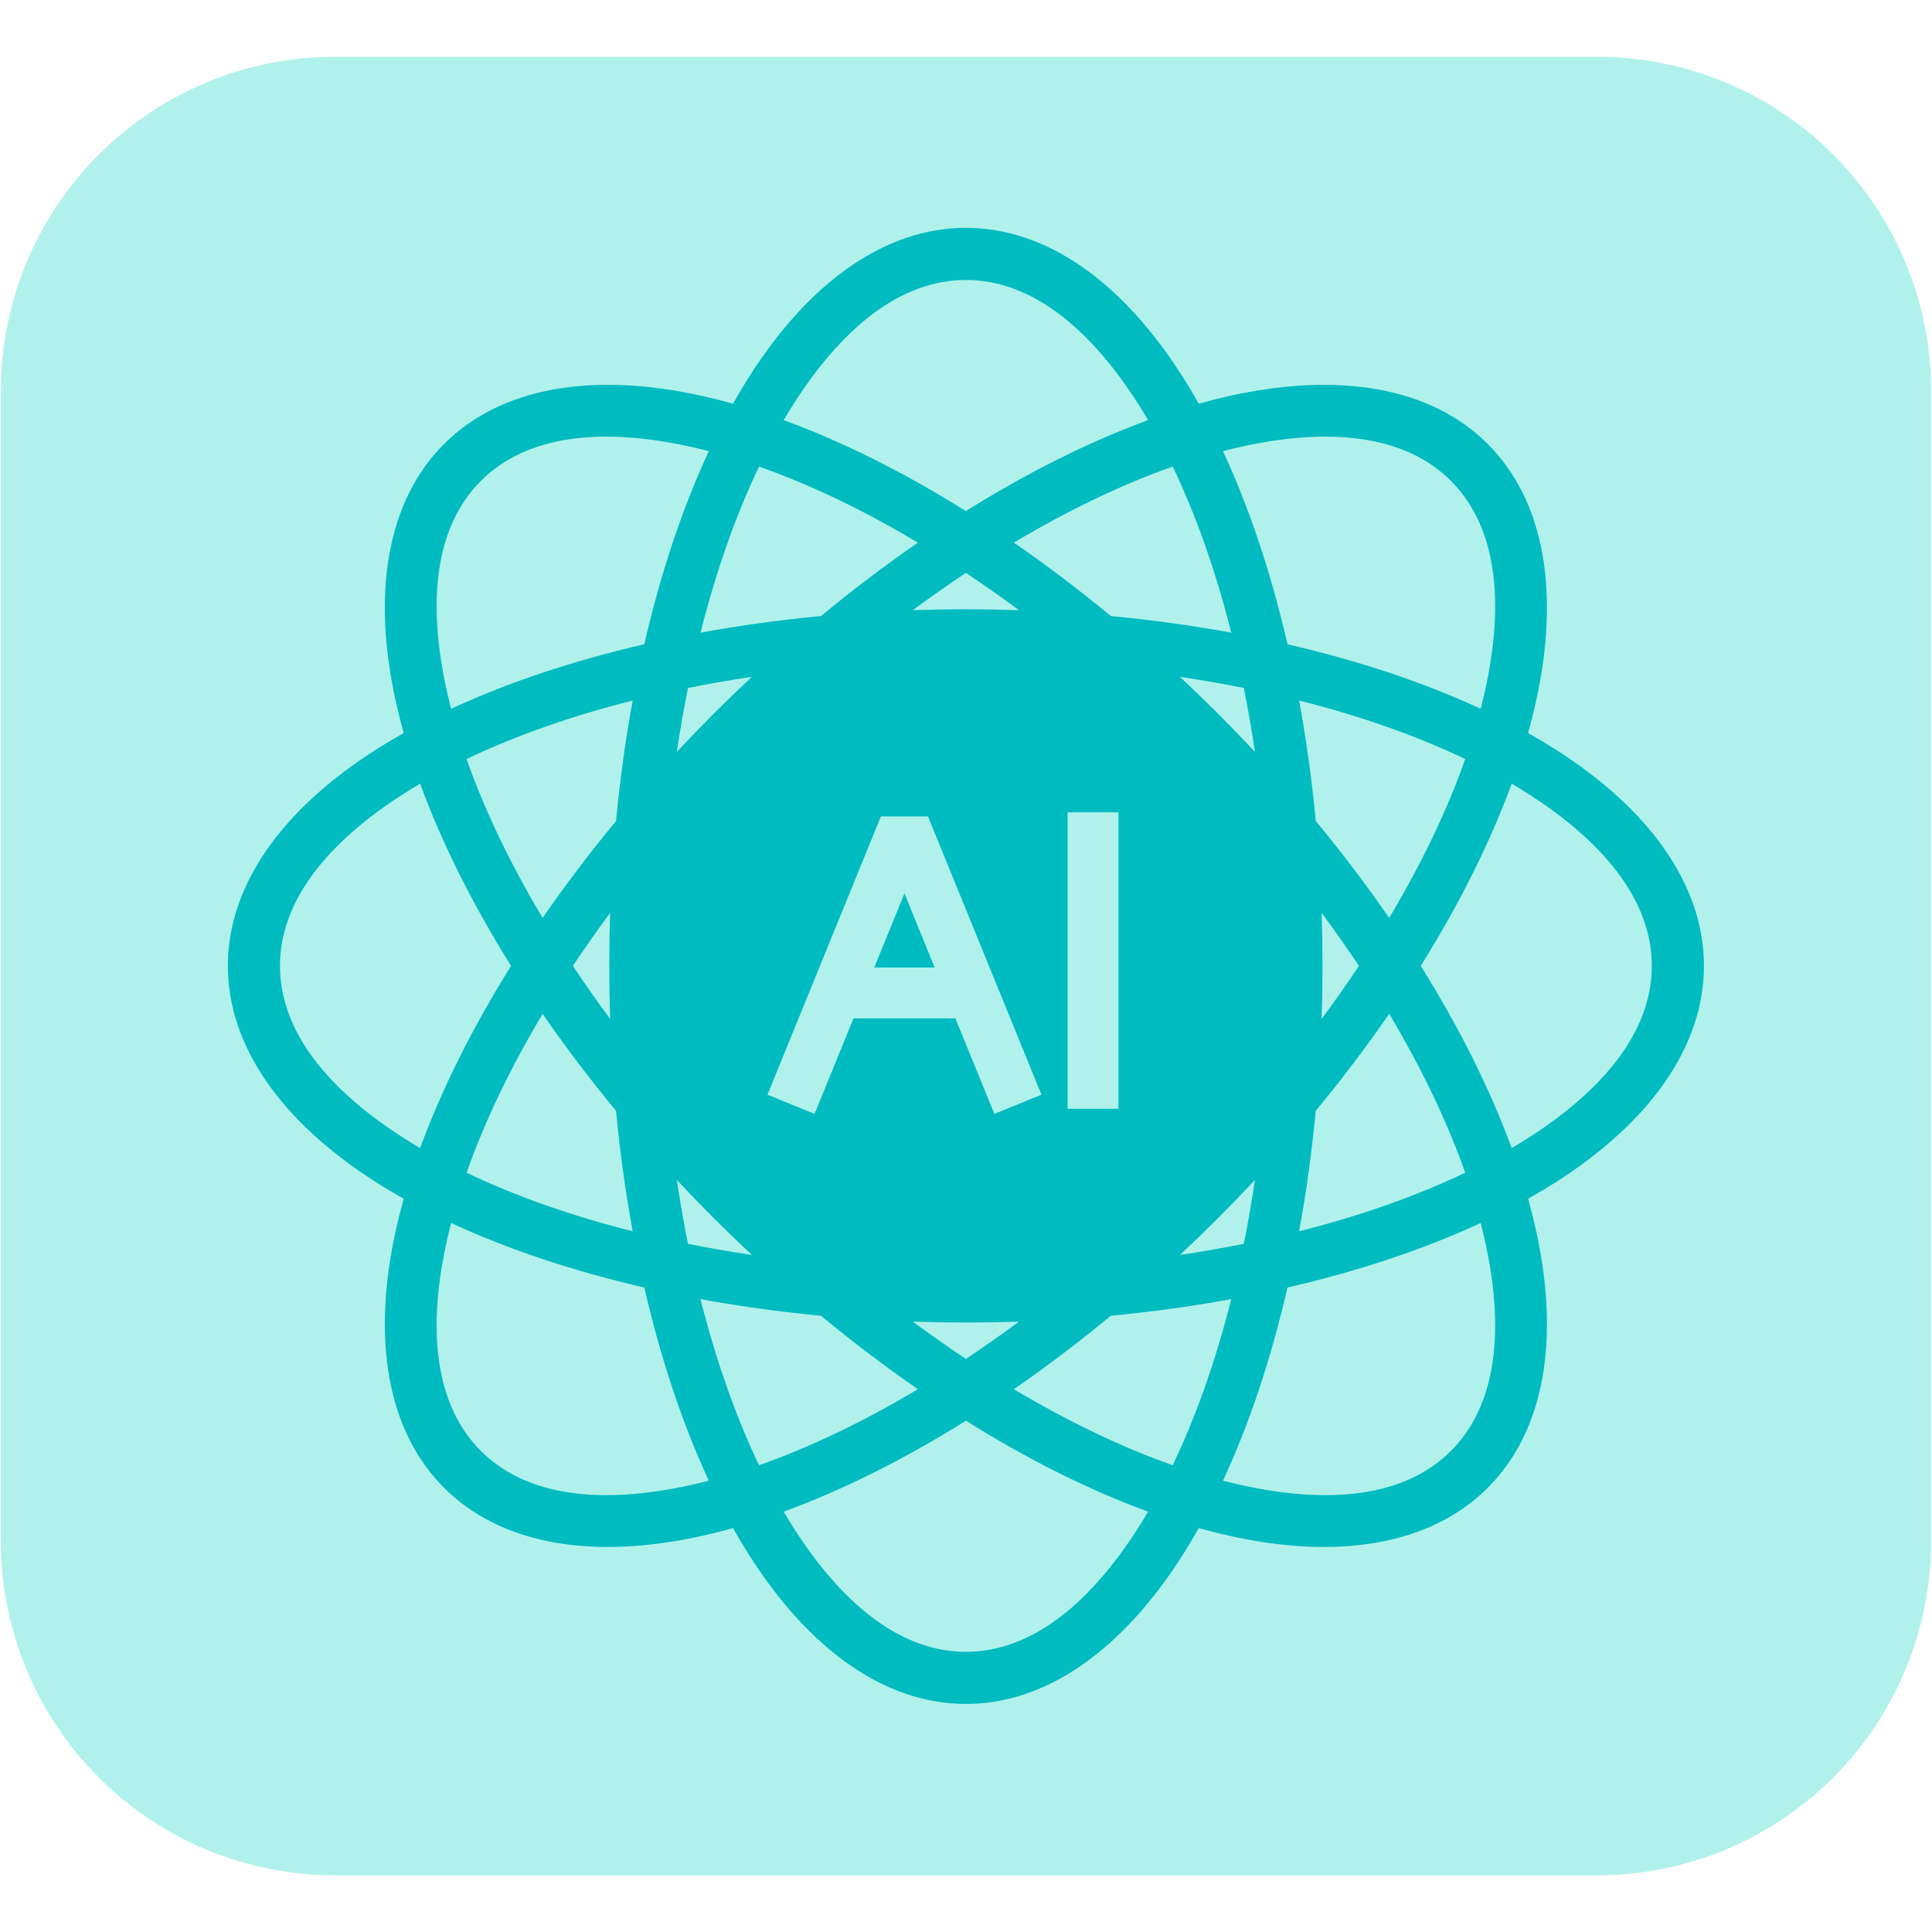
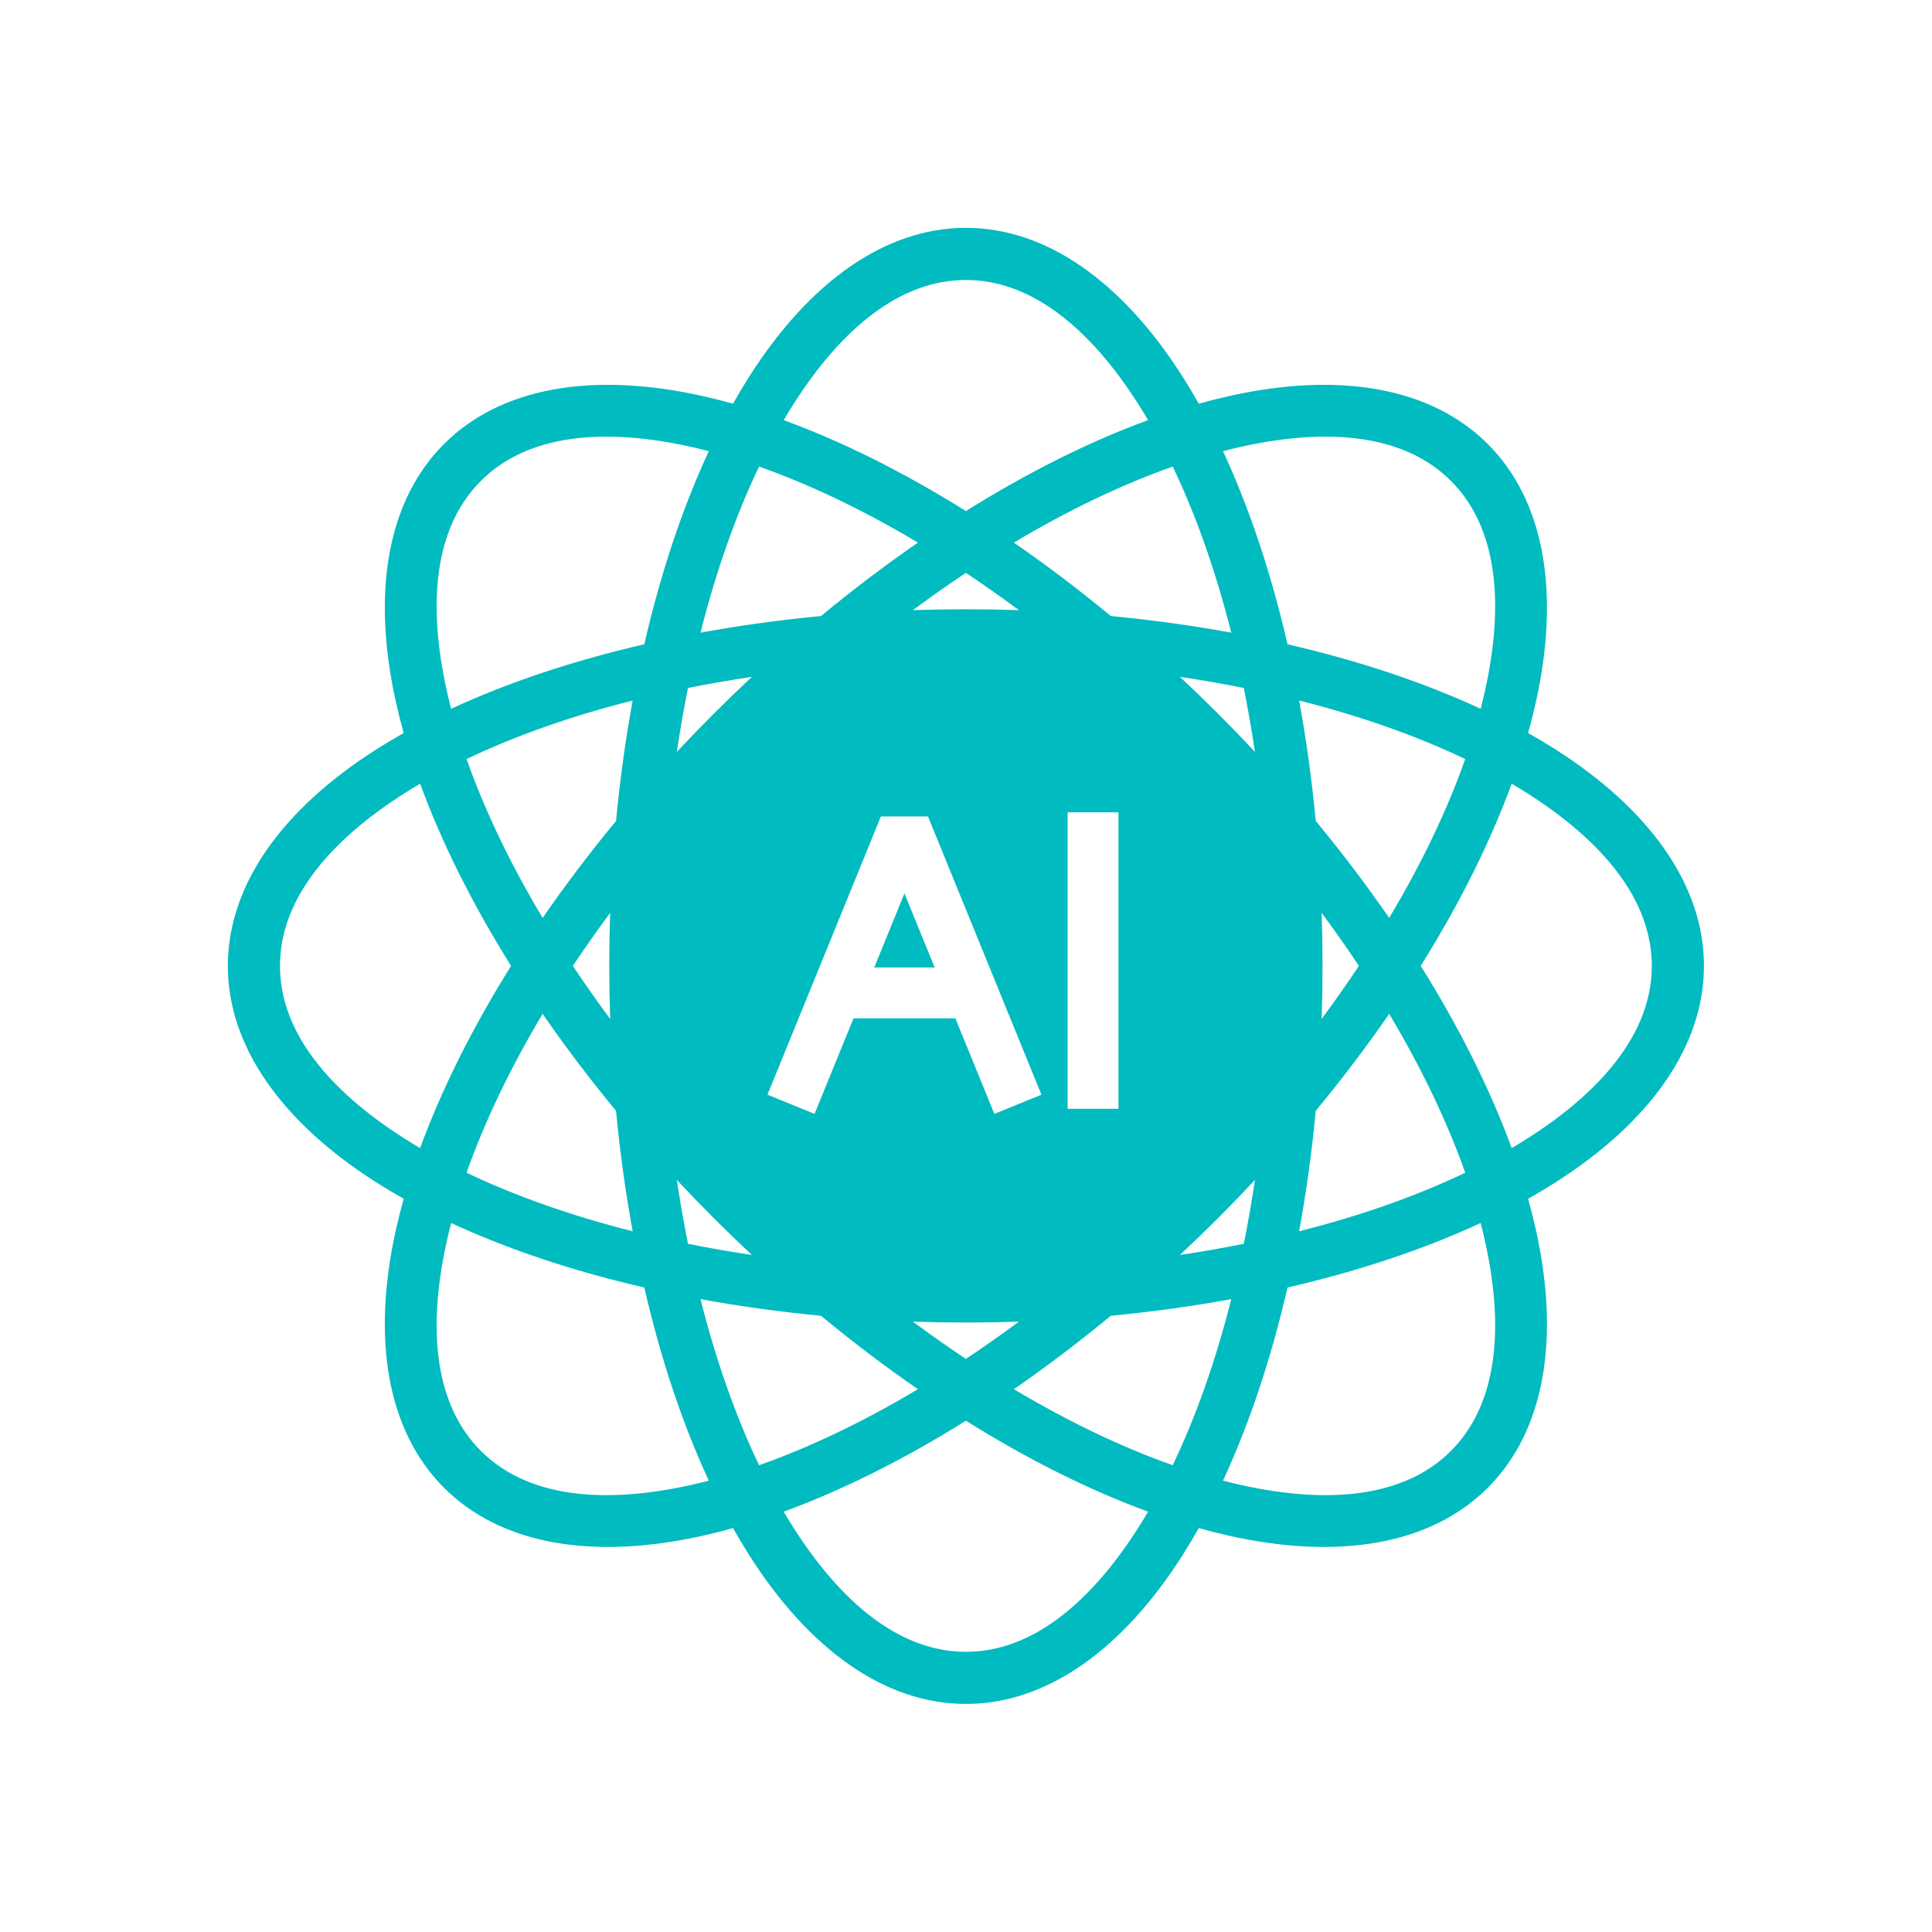
<svg xmlns="http://www.w3.org/2000/svg" width="1080" zoomAndPan="magnify" viewBox="0 0 810 810" height="1080" preserveAspectRatio="xMidYMid meet" version="1.0">
  <defs>
    <clipPath id="d241fbb8fc">
-       <path d="M 0 23.793 L 810 23.793 L 810 786.543 L 0 786.543 Z M 0 23.793 " clip-rule="nonzero" />
-     </clipPath>
+       </clipPath>
    <clipPath id="fa181ebeb8">
      <path d="M 95.535 95.535 L 714.285 95.535 L 714.285 714.285 L 95.535 714.285 Z M 95.535 95.535 " clip-rule="nonzero" />
    </clipPath>
  </defs>
  <g clip-path="url(#d241fbb8fc)">
-     <path fill="#b0f2eb" d="M 140.457 23.793 L 669.523 23.793 C 671.816 23.793 674.109 23.852 676.398 23.961 C 678.691 24.074 680.977 24.242 683.258 24.469 C 685.539 24.691 687.816 24.973 690.082 25.309 C 692.352 25.648 694.609 26.039 696.859 26.484 C 699.105 26.934 701.344 27.434 703.566 27.992 C 705.793 28.551 708 29.16 710.195 29.828 C 712.391 30.492 714.566 31.211 716.727 31.984 C 718.883 32.758 721.023 33.582 723.141 34.457 C 725.258 35.336 727.355 36.266 729.426 37.246 C 731.5 38.227 733.547 39.258 735.57 40.336 C 737.594 41.418 739.586 42.547 741.555 43.727 C 743.52 44.906 745.457 46.133 747.363 47.406 C 749.27 48.68 751.145 50 752.984 51.367 C 754.828 52.73 756.633 54.141 758.406 55.598 C 760.18 57.051 761.914 58.547 763.613 60.086 C 765.312 61.629 766.973 63.207 768.594 64.828 C 770.215 66.449 771.797 68.109 773.336 69.809 C 774.875 71.508 776.371 73.246 777.828 75.016 C 779.281 76.789 780.691 78.598 782.059 80.438 C 783.426 82.281 784.742 84.152 786.02 86.059 C 787.293 87.969 788.52 89.902 789.695 91.871 C 790.875 93.836 792.004 95.832 793.086 97.855 C 794.168 99.875 795.199 101.922 796.18 103.996 C 797.16 106.07 798.086 108.164 798.965 110.281 C 799.844 112.402 800.668 114.539 801.441 116.699 C 802.211 118.859 802.93 121.035 803.598 123.227 C 804.262 125.422 804.875 127.633 805.43 129.855 C 805.988 132.078 806.488 134.316 806.938 136.566 C 807.387 138.812 807.777 141.074 808.113 143.34 C 808.449 145.609 808.73 147.883 808.957 150.164 C 809.18 152.449 809.348 154.734 809.461 157.023 C 809.574 159.312 809.629 161.605 809.629 163.898 L 809.629 646.148 C 809.629 648.441 809.574 650.734 809.461 653.023 C 809.348 655.316 809.18 657.602 808.957 659.883 C 808.73 662.164 808.449 664.441 808.113 666.707 C 807.777 668.977 807.387 671.234 806.938 673.484 C 806.488 675.73 805.988 677.969 805.43 680.191 C 804.875 682.418 804.262 684.625 803.598 686.82 C 802.93 689.016 802.211 691.191 801.441 693.352 C 800.668 695.508 799.844 697.648 798.965 699.766 C 798.086 701.883 797.16 703.98 796.18 706.055 C 795.199 708.125 794.168 710.172 793.086 712.195 C 792.004 714.219 790.875 716.211 789.695 718.18 C 788.52 720.145 787.293 722.082 786.02 723.988 C 784.742 725.895 783.426 727.77 782.059 729.609 C 780.691 731.453 779.281 733.258 777.828 735.031 C 776.371 736.805 774.875 738.539 773.336 740.238 C 771.797 741.938 770.215 743.598 768.594 745.219 C 766.973 746.84 765.312 748.422 763.613 749.961 C 761.914 751.5 760.18 753 758.406 754.453 C 756.633 755.906 754.828 757.316 752.984 758.684 C 751.145 760.051 749.27 761.367 747.363 762.645 C 745.457 763.918 743.52 765.145 741.555 766.32 C 739.586 767.5 737.594 768.629 735.57 769.711 C 733.547 770.793 731.5 771.824 729.426 772.805 C 727.355 773.785 725.258 774.711 723.141 775.59 C 721.023 776.469 718.883 777.293 716.727 778.066 C 714.566 778.836 712.391 779.555 710.195 780.223 C 708 780.887 705.793 781.5 703.566 782.055 C 701.344 782.613 699.105 783.117 696.859 783.562 C 694.609 784.012 692.352 784.402 690.082 784.738 C 687.816 785.074 685.539 785.355 683.258 785.582 C 680.977 785.805 678.691 785.973 676.398 786.086 C 674.109 786.199 671.816 786.254 669.523 786.254 L 140.457 786.254 C 138.164 786.254 135.875 786.199 133.582 786.086 C 131.293 785.973 129.008 785.805 126.727 785.582 C 124.445 785.355 122.168 785.074 119.898 784.738 C 117.633 784.402 115.375 784.012 113.125 783.562 C 110.875 783.117 108.641 782.613 106.414 782.055 C 104.191 781.5 101.98 780.887 99.789 780.223 C 97.594 779.555 95.418 778.836 93.258 778.066 C 91.098 777.293 88.961 776.469 86.844 775.59 C 84.723 774.711 82.629 773.785 80.555 772.805 C 78.484 771.824 76.434 770.793 74.414 769.711 C 72.391 768.629 70.395 767.5 68.43 766.32 C 66.465 765.145 64.527 763.918 62.621 762.645 C 60.715 761.367 58.84 760.051 56.996 758.684 C 55.156 757.316 53.348 755.906 51.578 754.453 C 49.805 753 48.066 751.5 46.371 749.961 C 44.672 748.422 43.012 746.84 41.391 745.219 C 39.77 743.598 38.188 741.938 36.648 740.238 C 35.105 738.539 33.609 736.805 32.156 735.031 C 30.699 733.258 29.289 731.453 27.926 729.609 C 26.559 727.77 25.238 725.895 23.965 723.988 C 22.691 722.082 21.465 720.145 20.285 718.18 C 19.105 716.211 17.977 714.219 16.898 712.195 C 15.816 710.172 14.785 708.125 13.805 706.051 C 12.824 703.98 11.895 701.883 11.02 699.766 C 10.141 697.648 9.316 695.508 8.543 693.352 C 7.77 691.191 7.051 689.016 6.387 686.82 C 5.719 684.625 5.109 682.418 4.551 680.191 C 3.996 677.969 3.492 675.73 3.047 673.484 C 2.598 671.234 2.207 668.977 1.871 666.707 C 1.531 664.441 1.254 662.164 1.027 659.883 C 0.805 657.602 0.633 655.316 0.523 653.023 C 0.41 650.734 0.352 648.441 0.352 646.148 L 0.352 163.898 C 0.352 161.605 0.41 159.312 0.523 157.023 C 0.633 154.734 0.805 152.449 1.027 150.164 C 1.254 147.883 1.531 145.609 1.871 143.34 C 2.207 141.074 2.598 138.812 3.047 136.566 C 3.492 134.316 3.996 132.078 4.551 129.855 C 5.109 127.633 5.719 125.422 6.387 123.227 C 7.051 121.035 7.77 118.859 8.543 116.699 C 9.316 114.539 10.141 112.402 11.02 110.281 C 11.895 108.164 12.824 106.07 13.805 103.996 C 14.785 101.922 15.816 99.875 16.898 97.855 C 17.977 95.832 19.105 93.836 20.285 91.871 C 21.465 89.902 22.691 87.969 23.965 86.059 C 25.238 84.152 26.559 82.281 27.926 80.438 C 29.289 78.598 30.699 76.789 32.156 75.016 C 33.609 73.246 35.105 71.508 36.648 69.809 C 38.188 68.109 39.77 66.449 41.391 64.828 C 43.012 63.207 44.672 61.629 46.371 60.086 C 48.066 58.547 49.805 57.051 51.578 55.598 C 53.348 54.141 55.156 52.73 56.996 51.367 C 58.84 50 60.715 48.68 62.621 47.406 C 64.527 46.133 66.465 44.906 68.43 43.727 C 70.395 42.547 72.391 41.418 74.414 40.336 C 76.434 39.258 78.484 38.227 80.555 37.246 C 82.629 36.266 84.723 35.336 86.844 34.457 C 88.961 33.582 91.098 32.758 93.258 31.984 C 95.418 31.211 97.594 30.492 99.789 29.828 C 101.98 29.16 104.191 28.551 106.414 27.992 C 108.641 27.434 110.875 26.934 113.125 26.484 C 115.375 26.039 117.633 25.648 119.898 25.309 C 122.168 24.973 124.445 24.691 126.727 24.469 C 129.008 24.242 131.293 24.074 133.582 23.961 C 135.875 23.852 138.164 23.793 140.457 23.793 Z M 140.457 23.793 " fill-opacity="1" fill-rule="nonzero" />
-   </g>
+     </g>
  <g clip-path="url(#fa181ebeb8)">
    <path fill="#00bbc0" d="M 169.254 502.586 C 165.445 500.449 161.77 498.258 158.23 496.016 C 118.215 470.676 95.527 438.758 95.527 404.957 C 95.527 371.156 118.215 339.234 158.23 313.898 C 161.77 311.656 165.445 309.465 169.254 307.324 C 168.074 303.121 167.023 298.973 166.109 294.883 C 155.727 248.672 162.254 210.059 186.156 186.156 C 210.059 162.254 248.672 155.727 294.883 166.109 C 298.973 167.023 303.121 168.074 307.324 169.254 C 309.465 165.445 311.656 161.77 313.898 158.23 C 339.234 118.215 371.156 95.527 404.957 95.527 C 438.758 95.527 470.676 118.215 496.016 158.23 C 498.258 161.77 500.449 165.445 502.586 169.254 C 506.793 168.074 510.941 167.023 515.027 166.109 C 561.242 155.727 599.855 162.258 623.758 186.156 C 647.656 210.059 654.184 248.672 643.805 294.883 C 642.887 298.973 641.84 303.121 640.66 307.324 C 644.465 309.465 648.145 311.656 651.68 313.898 C 691.699 339.234 714.387 371.156 714.387 404.957 C 714.387 438.758 691.699 470.676 651.68 496.016 C 648.145 498.258 644.465 500.449 640.66 502.586 C 641.84 506.793 642.887 510.941 643.805 515.027 C 654.184 561.242 647.656 599.855 623.758 623.758 C 599.855 647.656 561.242 654.184 515.027 643.805 C 510.941 642.887 506.793 641.84 502.586 640.66 C 500.449 644.465 498.258 648.145 496.016 651.68 C 470.676 691.699 438.758 714.387 404.957 714.387 C 371.156 714.387 339.234 691.699 313.898 651.68 C 311.656 648.145 309.465 644.465 307.324 640.66 C 303.121 641.84 298.969 642.887 294.883 643.805 C 248.672 654.184 210.059 647.656 186.156 623.758 C 162.254 599.855 155.727 561.242 166.109 515.027 C 167.023 510.941 168.074 506.793 169.254 502.586 Z M 176.137 328.57 C 174.02 329.816 171.949 331.078 169.926 332.359 C 137.488 352.902 117.383 377.562 117.383 404.957 C 117.383 432.352 137.488 457.012 169.926 477.555 C 171.949 478.832 174.02 480.098 176.137 481.344 C 185.051 456.977 197.879 431.164 214.266 404.957 C 197.879 378.75 185.051 352.938 176.137 328.57 Z M 297.168 189.145 C 294.793 188.527 292.434 187.957 290.098 187.43 C 252.637 179.02 220.98 182.238 201.609 201.609 C 182.238 220.98 179.02 252.637 187.43 290.098 C 187.957 292.434 188.527 294.793 189.145 297.168 C 212.676 286.246 240 277.062 270.117 270.117 C 277.062 240 286.246 212.676 297.168 189.145 Z M 481.344 176.137 C 480.098 174.02 478.832 171.949 477.555 169.926 C 457.012 137.488 432.352 117.383 404.957 117.383 C 377.562 117.383 352.902 137.488 332.359 169.926 C 331.078 171.949 329.816 174.02 328.57 176.137 C 352.938 185.051 378.75 197.879 404.957 214.266 C 431.164 197.879 456.977 185.051 481.344 176.137 Z M 620.77 297.168 C 621.387 294.793 621.957 292.434 622.484 290.098 C 630.895 252.637 627.676 220.98 608.305 201.609 C 588.934 182.238 557.273 179.02 519.816 187.43 C 517.48 187.957 515.121 188.527 512.746 189.145 C 523.668 212.676 532.852 240 539.797 270.117 C 569.914 277.062 597.238 286.246 620.77 297.168 Z M 633.777 481.344 C 635.895 480.098 637.965 478.832 639.988 477.555 C 672.426 457.012 692.531 432.352 692.531 404.957 C 692.531 377.562 672.426 352.902 639.988 332.359 C 637.965 331.078 635.895 329.816 633.777 328.57 C 624.863 352.938 612.035 378.75 595.648 404.957 C 612.035 431.164 624.863 456.977 633.777 481.344 Z M 512.746 620.77 C 515.121 621.387 517.48 621.957 519.816 622.484 C 557.277 630.895 588.934 627.676 608.305 608.305 C 627.676 588.934 630.895 557.277 622.484 519.816 C 621.957 517.48 621.387 515.121 620.77 512.746 C 597.238 523.668 569.914 532.852 539.797 539.797 C 532.852 569.914 523.668 597.238 512.746 620.77 Z M 328.57 633.777 C 329.816 635.895 331.078 637.965 332.359 639.988 C 352.902 672.426 377.562 692.531 404.957 692.531 C 432.352 692.531 457.012 672.426 477.555 639.988 C 478.832 637.965 480.098 635.895 481.344 633.777 C 456.977 624.863 431.164 612.035 404.957 595.648 C 378.75 612.035 352.938 624.863 328.57 633.777 Z M 189.145 512.746 C 188.527 515.121 187.957 517.48 187.43 519.816 C 179.02 557.277 182.238 588.934 201.609 608.305 C 220.98 627.676 252.637 630.895 290.098 622.484 C 292.434 621.957 294.793 621.387 297.168 620.77 C 286.246 597.238 277.062 569.914 270.117 539.797 C 240 532.852 212.676 523.668 189.145 512.746 Z M 265.25 293.691 C 239.406 300.219 215.938 308.512 195.609 318.242 C 203.105 339.5 213.832 361.957 227.492 384.844 C 236.852 371.281 247.133 357.684 258.277 344.203 C 259.93 326.781 262.273 309.902 265.25 293.691 Z M 227.492 425.07 C 213.832 447.957 203.105 470.414 195.609 491.668 C 215.938 501.398 239.406 509.695 265.25 516.219 C 262.273 500.012 259.93 483.129 258.277 465.711 C 247.133 452.227 236.852 438.633 227.492 425.07 Z M 384.844 227.492 C 361.957 213.832 339.5 203.105 318.242 195.609 C 308.512 215.938 300.219 239.406 293.691 265.25 C 309.902 262.273 326.781 259.93 344.203 258.277 C 357.684 247.133 371.281 236.852 384.844 227.492 Z M 516.219 265.25 C 509.695 239.406 501.398 215.938 491.668 195.609 C 470.414 203.105 447.957 213.832 425.07 227.492 C 438.633 236.852 452.227 247.133 465.711 258.277 C 483.129 259.93 500.012 262.273 516.219 265.25 Z M 582.422 384.844 C 596.078 361.957 606.809 339.5 614.301 318.242 C 593.973 308.512 570.508 300.219 544.664 293.691 C 547.641 309.902 549.984 326.781 551.637 344.203 C 562.781 357.684 573.062 371.281 582.422 384.844 Z M 544.664 516.219 C 570.508 509.695 593.973 501.398 614.301 491.668 C 606.809 470.414 596.078 447.957 582.422 425.07 C 573.062 438.633 562.781 452.227 551.637 465.711 C 549.984 483.129 547.641 500.012 544.664 516.219 Z M 425.07 582.422 C 447.957 596.078 470.414 606.809 491.668 614.301 C 501.398 593.973 509.695 570.508 516.219 544.664 C 500.012 547.641 483.129 549.98 465.711 551.637 C 452.227 562.781 438.633 573.062 425.07 582.422 Z M 293.691 544.664 C 300.219 570.508 308.512 593.973 318.242 614.301 C 339.5 606.809 361.957 596.078 384.844 582.422 C 371.281 573.062 357.684 562.781 344.203 551.637 C 326.781 549.98 309.902 547.641 293.691 544.664 Z M 255.816 382.715 C 250.316 390.133 245.102 397.555 240.184 404.957 C 245.102 412.359 250.316 419.781 255.816 427.199 C 255.562 419.855 255.438 412.438 255.438 404.957 C 255.438 397.477 255.562 390.059 255.816 382.715 Z M 288.441 288.441 C 286.691 297.156 285.125 306.094 283.766 315.227 C 288.785 309.855 293.941 304.52 299.23 299.23 C 304.52 293.941 309.855 288.785 315.227 283.766 C 306.094 285.125 297.156 286.691 288.441 288.441 Z M 283.766 494.688 C 285.125 503.82 286.691 512.754 288.441 521.469 C 297.156 523.223 306.094 524.785 315.227 526.145 C 309.855 521.125 304.52 515.973 299.23 510.684 C 293.941 505.395 288.785 500.059 283.77 494.688 Z M 404.957 240.184 C 397.555 245.102 390.133 250.316 382.715 255.816 C 390.059 255.562 397.477 255.438 404.957 255.438 C 412.438 255.438 419.855 255.562 427.199 255.816 C 419.781 250.316 412.359 245.102 404.957 240.184 Z M 521.469 288.441 C 512.754 286.688 503.82 285.125 494.688 283.766 C 500.059 288.785 505.395 293.941 510.684 299.23 C 515.973 304.52 521.125 309.855 526.148 315.227 C 524.785 306.094 523.223 297.156 521.469 288.441 Z M 569.73 404.957 C 564.809 397.555 559.594 390.133 554.098 382.715 C 554.348 390.059 554.477 397.477 554.477 404.957 C 554.477 412.438 554.348 419.855 554.098 427.199 C 559.594 419.781 564.809 412.359 569.73 404.957 Z M 521.469 521.469 C 523.223 512.754 524.785 503.82 526.145 494.688 C 521.125 500.059 515.973 505.395 510.684 510.684 C 505.395 515.973 500.059 521.125 494.688 526.145 C 503.82 524.785 512.754 523.223 521.469 521.469 Z M 404.957 569.73 C 412.359 564.809 419.781 559.594 427.199 554.098 C 419.855 554.348 412.438 554.477 404.957 554.477 C 397.477 554.477 390.059 554.348 382.715 554.098 C 390.133 559.594 397.555 564.809 404.957 569.73 Z M 357.836 426.949 L 341.508 467 L 321.766 458.953 L 369.32 342.297 L 389.066 342.297 L 436.625 458.953 L 416.883 467 L 400.551 426.949 Z M 391.859 405.625 L 379.191 374.562 L 366.531 405.625 Z M 447.602 340.566 L 468.922 340.566 L 468.922 464.871 L 447.602 464.871 Z M 447.602 340.566 " fill-opacity="1" fill-rule="evenodd" />
  </g>
</svg>